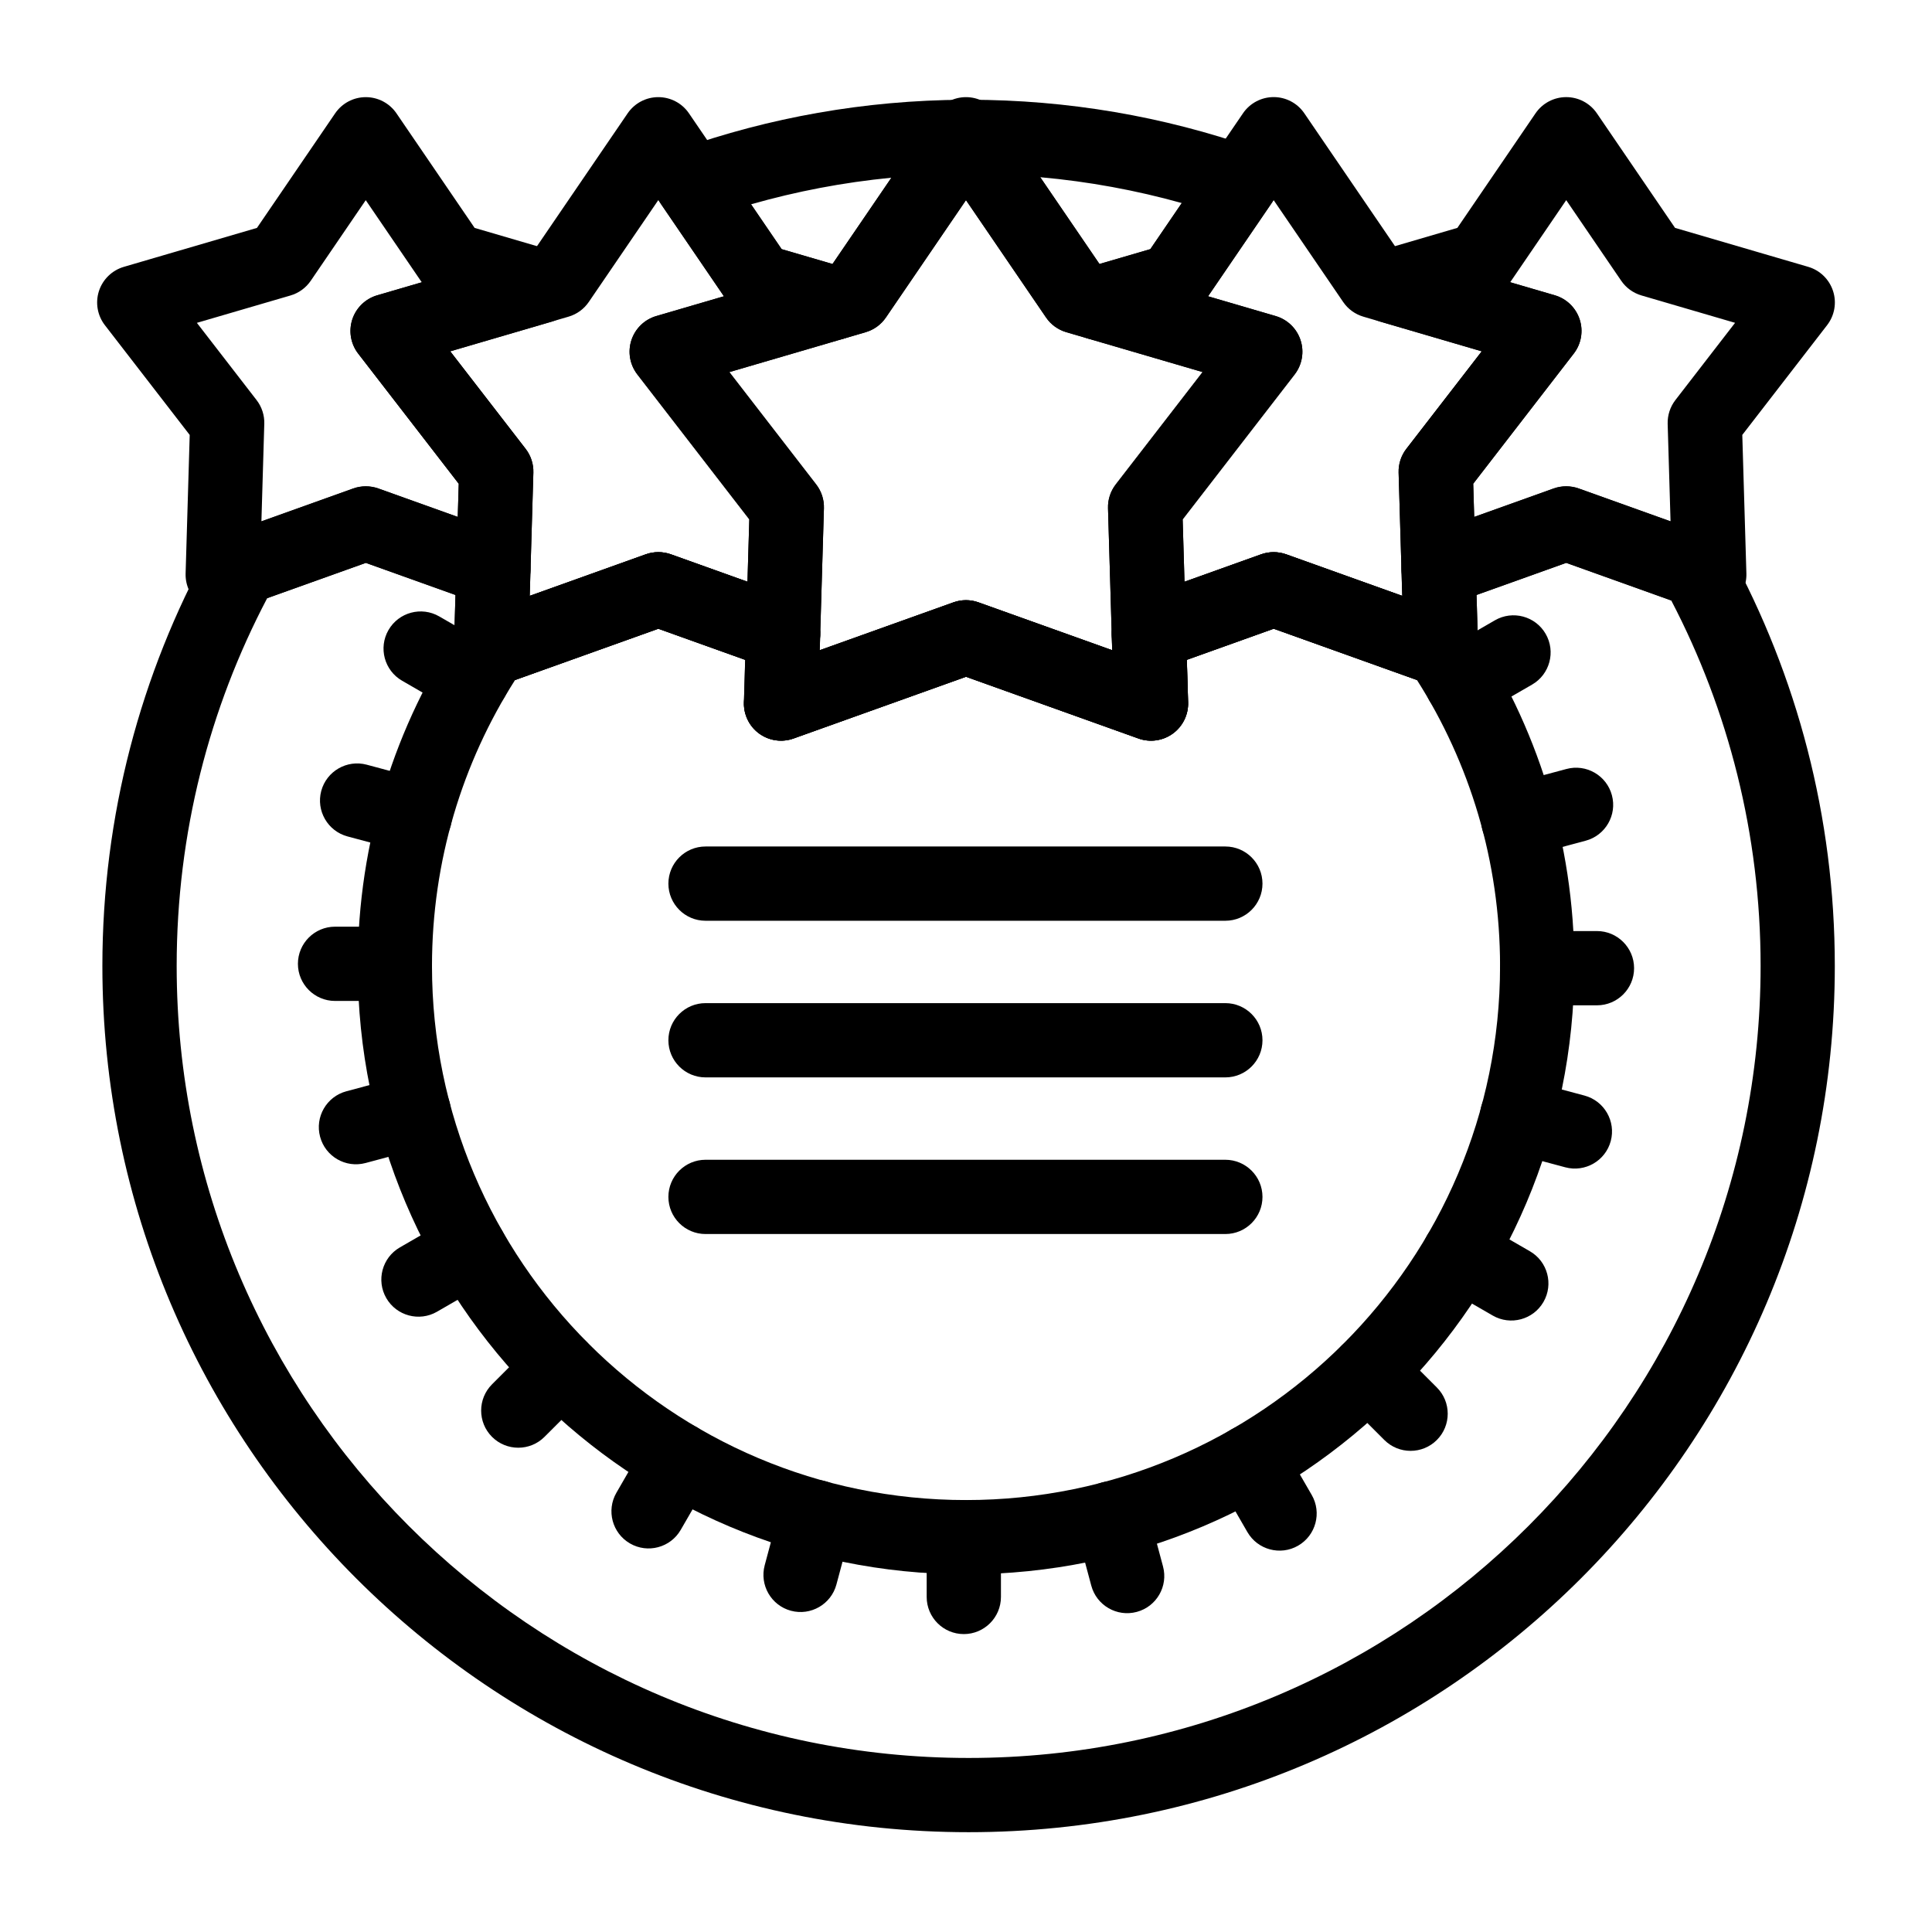
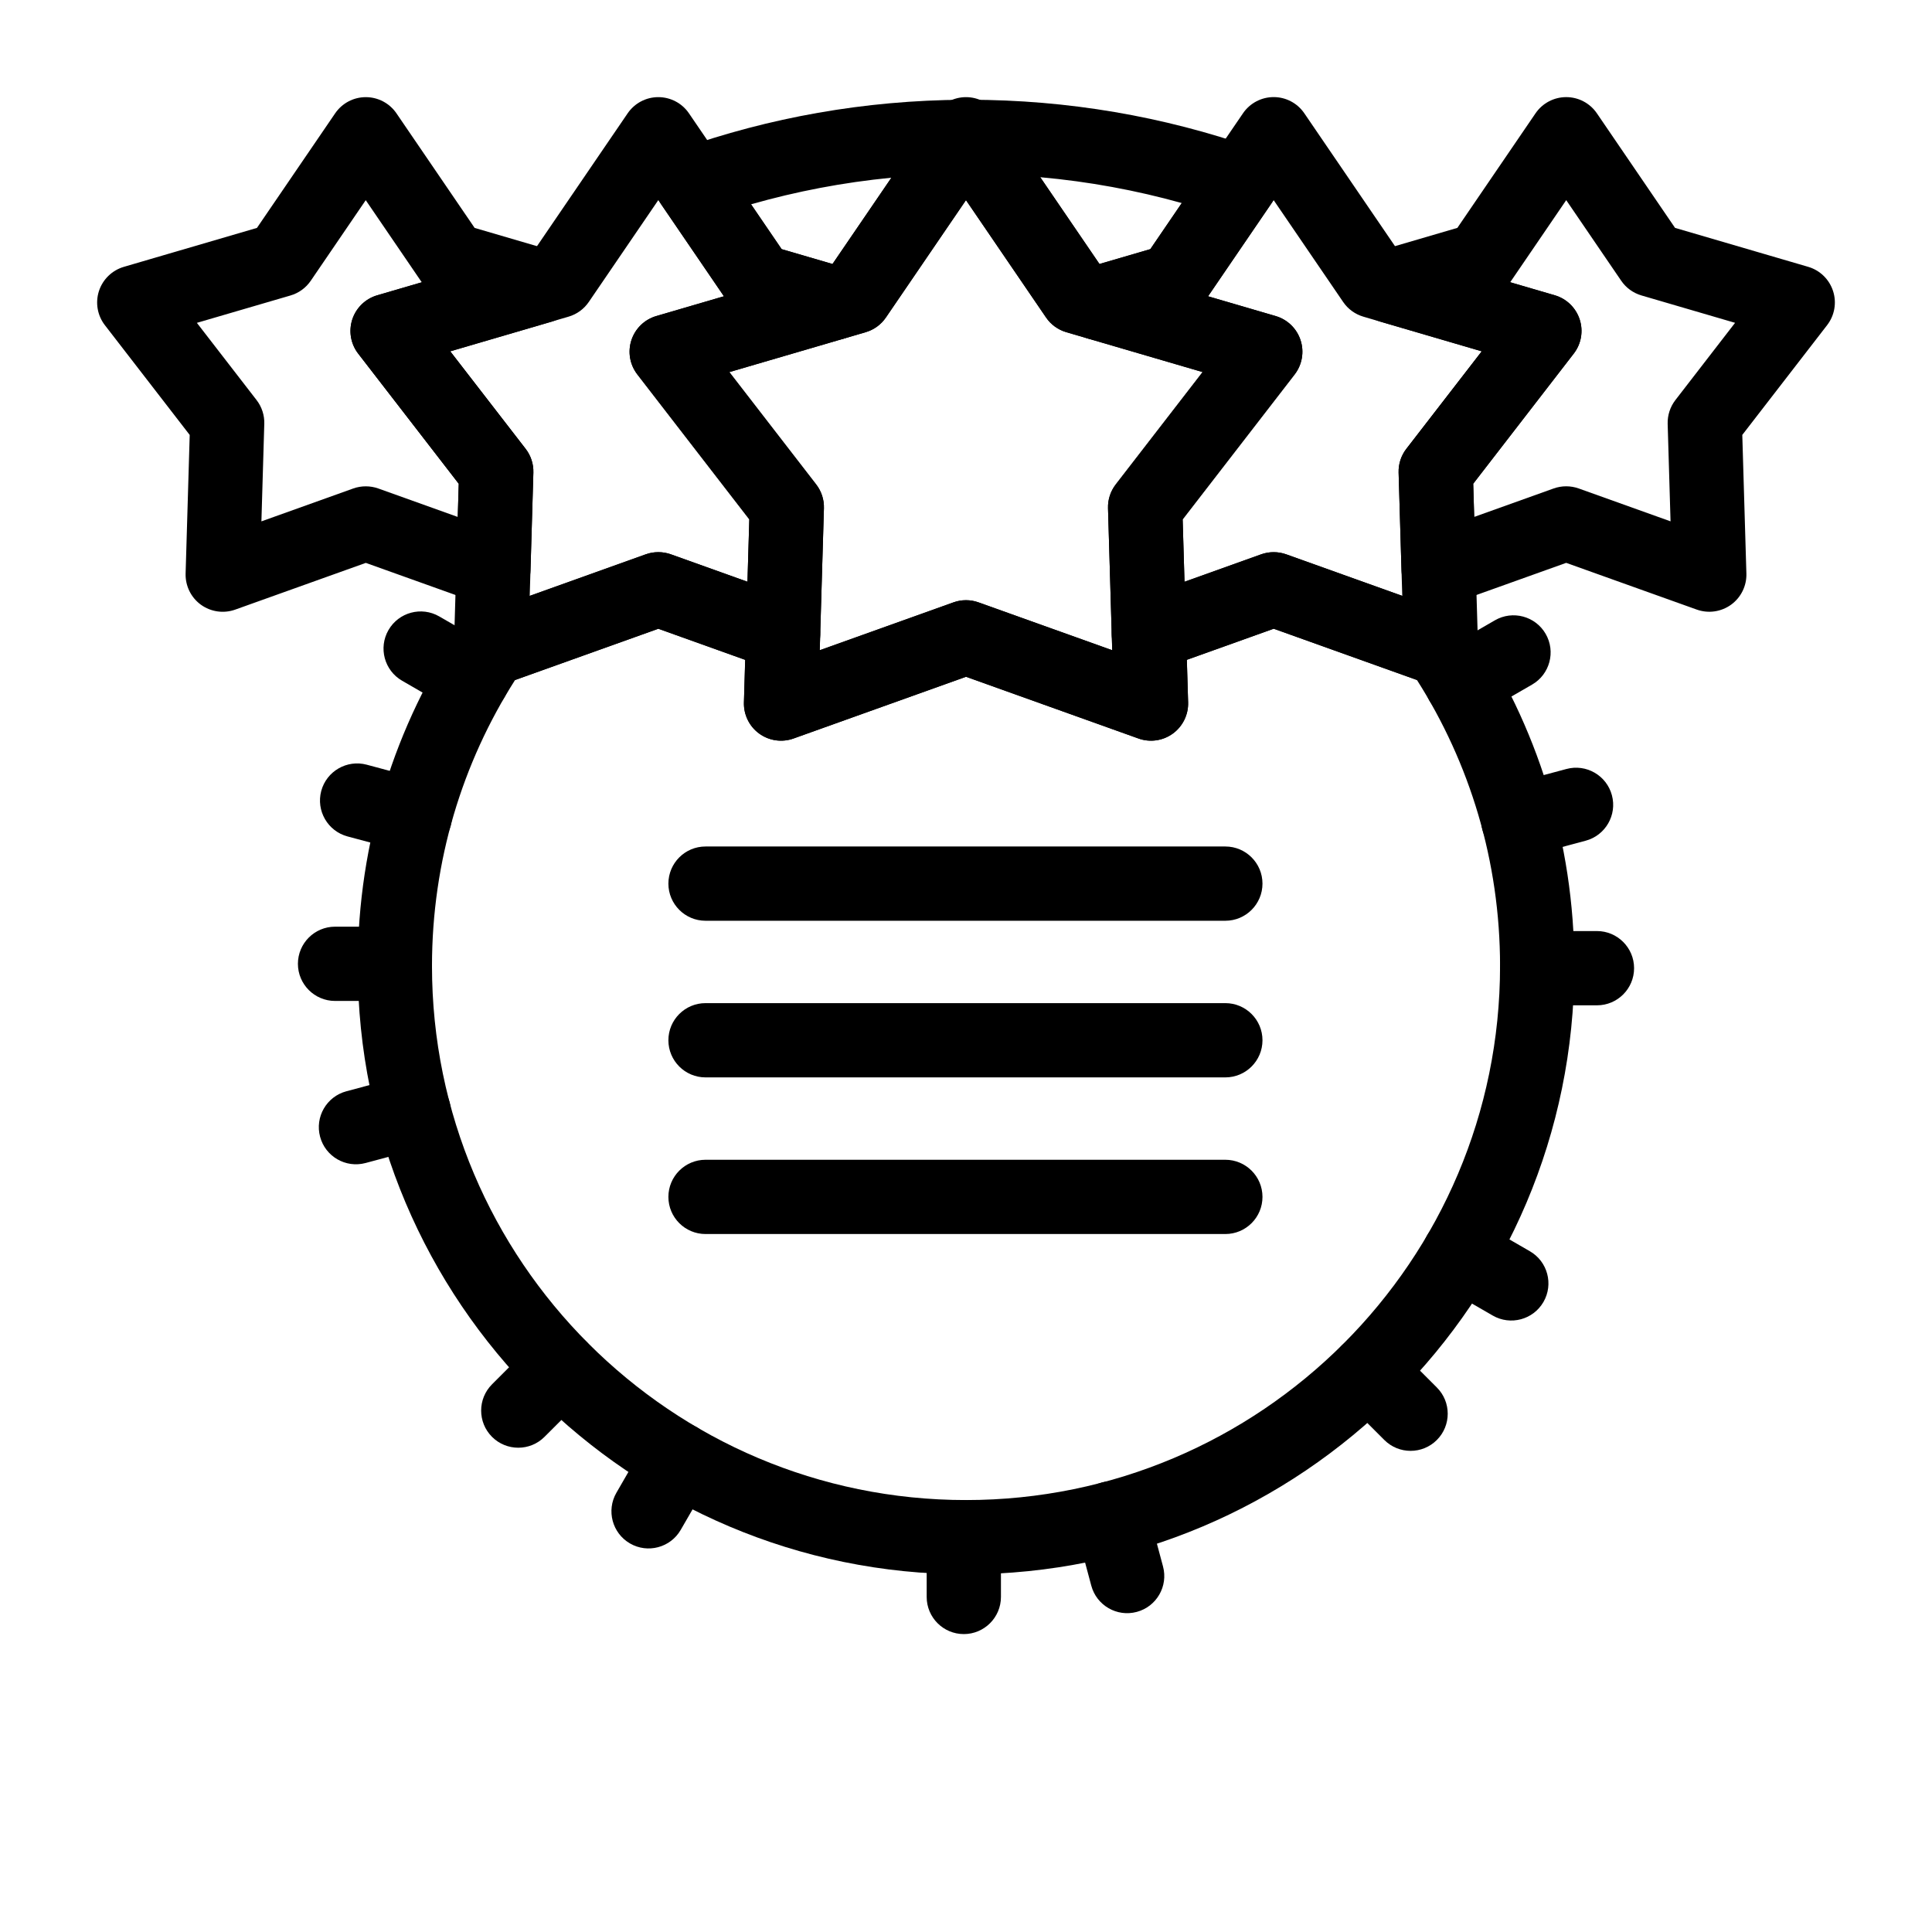
<svg xmlns="http://www.w3.org/2000/svg" fill="#000000" width="800px" height="800px" version="1.1" viewBox="144 144 512 512">
  <g fill-rule="evenodd">
    <path d="m509.83 210.36c-4.188 1.227-7.078 5.07-7.078 9.438 0 4.375 2.891 8.219 7.078 9.445l26.844 7.856-19.98 25.844c-1.395 1.801-2.117 4.039-2.047 6.312l0.762 25.852c0.094 3.148 1.684 6.062 4.289 7.832 2.598 1.777 5.894 2.195 8.863 1.141l30.496-10.918 34.605 12.383c3.062 1.094 6.465 0.605 9.102-1.301 2.629-1.914 4.148-5.008 4.047-8.258l-1.086-36.73 22.477-29.086c1.992-2.574 2.582-5.969 1.574-9.055-1.008-3.094-3.473-5.496-6.598-6.406l-35.273-10.32-20.711-30.355c-1.836-2.691-4.879-4.297-8.133-4.297-3.25 0-6.297 1.605-8.133 4.297l-20.711 30.355-20.387 5.969zm34.371 8.438c0.102-0.133 0.195-0.27 0.293-0.402l14.57-21.355 14.57 21.355c1.281 1.883 3.18 3.258 5.367 3.898l24.812 7.258-15.809 20.461c-1.395 1.801-2.117 4.031-2.055 6.305l0.762 25.844-24.34-8.715c-2.141-0.762-4.488-0.762-6.629 0l-21.066 7.543-0.262-8.793 26.641-34.48c1.992-2.566 2.582-5.961 1.574-9.055-1.008-3.094-3.473-5.496-6.598-6.406l-11.84-3.457z" />
    <path d="m432.38 214.84c-4.195 1.227-7.078 5.078-7.078 9.445 0 4.367 2.883 8.219 7.078 9.445l30.324 8.871-23.02 29.781c-1.395 1.801-2.117 4.031-2.047 6.312l0.992 33.598c0.094 3.148 1.691 6.062 4.289 7.832 2.606 1.777 5.894 2.203 8.863 1.141l29.75-10.652 41.02 14.68c3.062 1.102 6.473 0.613 9.102-1.301 2.629-1.914 4.148-5.008 4.055-8.258l-1.289-43.547 26.641-34.48c1.992-2.566 2.582-5.961 1.574-9.055-1.008-3.094-3.473-5.496-6.598-6.406l-41.816-12.227-24.562-35.992c-1.828-2.691-4.871-4.297-8.125-4.297-3.25 0-6.297 1.605-8.133 4.297l-24.555 35.992-16.469 4.809zm31.773 7.676 17.383-25.473 18.414 26.984c1.281 1.883 3.18 3.258 5.367 3.898l31.355 9.18-19.98 25.844c-1.395 1.801-2.117 4.039-2.047 6.312l0.969 32.652-30.766-11.012c-2.141-0.762-4.488-0.762-6.629 0l-20.316 7.273-0.488-16.539 29.684-38.406c1.984-2.574 2.574-5.969 1.566-9.062-1-3.094-3.473-5.496-6.598-6.406l-17.918-5.242z" />
    <path d="m540.18 308.38-13.723 7.926c-4.707 2.715-6.32 8.738-3.606 13.438 2.715 4.707 8.738 6.32 13.445 3.606l13.723-7.926c4.699-2.715 6.312-8.738 3.598-13.438-2.715-4.707-8.738-6.32-13.438-3.606z" />
    <path d="m559.12 347.79-15.305 4.102c-5.242 1.402-8.359 6.801-6.957 12.051 1.41 5.242 6.809 8.359 12.051 6.957l15.305-4.102c5.25-1.41 8.367-6.809 6.957-12.051-1.402-5.25-6.801-8.367-12.051-6.957z" />
    <path d="m567.21 390.74h-15.84c-5.434 0-9.84 4.418-9.84 9.84 0 5.434 4.41 9.84 9.84 9.84h15.84c5.434 0 9.84-4.41 9.84-9.84 0-5.422-4.41-9.84-9.84-9.84z" />
-     <path d="m563.91 434.34-15.305-4.102c-5.25-1.402-10.652 1.715-12.051 6.957-1.41 5.242 1.707 10.645 6.957 12.051l15.305 4.102c5.242 1.402 10.645-1.715 12.051-6.957 1.402-5.242-1.715-10.645-6.957-12.051z" />
    <path d="m549.43 475.59-13.723-7.926c-4.699-2.715-10.723-1.102-13.438 3.606-2.715 4.699-1.102 10.723 3.598 13.438l13.723 7.926c4.707 2.715 10.73 1.102 13.445-3.606 2.715-4.699 1.102-10.73-3.606-13.438z" />
    <path d="m524.78 511.7-11.203-11.211c-3.84-3.832-10.078-3.832-13.918 0-3.84 3.84-3.84 10.078 0 13.918l11.203 11.203c3.84 3.84 10.078 3.84 13.918 0 3.84-3.84 3.84-10.078 0-13.91z" />
-     <path d="m491.62 540.18-7.926-13.723c-2.715-4.707-8.738-6.32-13.438-3.606-4.707 2.715-6.32 8.738-3.606 13.445l7.926 13.723c2.715 4.699 8.738 6.312 13.438 3.598 4.707-2.715 6.32-8.738 3.606-13.438z" />
    <path d="m452.21 559.12-4.102-15.305c-1.402-5.242-6.801-8.359-12.051-6.957-5.242 1.41-8.359 6.809-6.957 12.051l4.102 15.305c1.41 5.25 6.809 8.367 12.051 6.957 5.25-1.402 8.367-6.801 6.957-12.051z" />
    <path d="m409.26 567.21v-15.84c0-5.434-4.418-9.84-9.84-9.84-5.434 0-9.84 4.41-9.84 9.84v15.84c0 5.434 4.41 9.84 9.84 9.84 5.422 0 9.84-4.41 9.84-9.84z" />
-     <path d="m365.66 563.91 4.102-15.305c1.402-5.25-1.715-10.652-6.957-12.051-5.242-1.41-10.645 1.707-12.051 6.957l-4.102 15.305c-1.402 5.242 1.715 10.645 6.957 12.051 5.242 1.402 10.645-1.715 12.051-6.957z" />
    <path d="m324.4 549.43 7.926-13.723c2.715-4.699 1.102-10.723-3.606-13.438-4.699-2.715-10.723-1.102-13.438 3.598l-7.926 13.723c-2.715 4.707-1.102 10.73 3.606 13.445 4.699 2.715 10.73 1.102 13.438-3.606z" />
    <path d="m288.3 524.78 11.211-11.203c3.832-3.84 3.832-10.078 0-13.918-3.84-3.84-10.078-3.84-13.918 0l-11.203 11.203c-3.84 3.84-3.84 10.078 0 13.918s10.078 3.84 13.91 0z" />
-     <path d="m259.81 491.62 13.723-7.926c4.707-2.715 6.32-8.738 3.606-13.438-2.715-4.707-8.738-6.32-13.445-3.606l-13.723 7.926c-4.699 2.715-6.312 8.738-3.598 13.438 2.715 4.707 8.738 6.32 13.438 3.606z" />
    <path d="m240.88 452.21 15.305-4.102c5.242-1.402 8.359-6.801 6.957-12.051-1.41-5.242-6.809-8.359-12.051-6.957l-15.305 4.102c-5.25 1.41-8.367 6.809-6.957 12.051 1.402 5.25 6.801 8.367 12.051 6.957z" />
    <path d="m232.79 409.26h15.84c5.434 0 9.84-4.418 9.84-9.84 0-5.434-4.41-9.84-9.84-9.84h-15.84c-5.434 0-9.84 4.41-9.84 9.84 0 5.422 4.41 9.84 9.84 9.84z" />
    <path d="m236.09 365.66 15.305 4.102c5.25 1.402 10.652-1.715 12.051-6.957 1.41-5.242-1.707-10.645-6.957-12.051l-15.305-4.102c-5.242-1.402-10.645 1.715-12.051 6.957-1.402 5.242 1.715 10.645 6.957 12.051z" />
    <path d="m250.56 324.4 13.723 7.926c4.699 2.715 10.723 1.102 13.438-3.606 2.715-4.699 1.102-10.723-3.598-13.438l-13.723-7.926c-4.707-2.715-10.73-1.102-13.445 3.606-2.715 4.699-1.102 10.73 3.606 13.438z" />
    <path d="m290.17 229.25c4.195-1.227 7.078-5.07 7.078-9.445 0-4.367-2.883-8.211-7.078-9.438l-20.387-5.969-20.711-30.355c-1.836-2.691-4.879-4.297-8.133-4.297-3.25 0-6.289 1.605-8.125 4.297l-20.719 30.355-35.273 10.32c-3.117 0.914-5.59 3.312-6.598 6.406-1 3.086-0.418 6.481 1.574 9.055l22.477 29.086-1.086 36.73c-0.094 3.25 1.418 6.344 4.047 8.258 2.637 1.906 6.039 2.394 9.102 1.301l34.605-12.383 30.504 10.918c2.961 1.055 6.258 0.637 8.855-1.141 2.606-1.77 4.195-4.684 4.289-7.832l0.762-25.852c0.07-2.273-0.652-4.512-2.047-6.312l-19.98-25.844 26.844-7.856zm-34.371-10.445-11.84 3.457c-3.117 0.914-5.59 3.312-6.598 6.406-1 3.094-0.418 6.488 1.574 9.055l26.641 34.48-0.262 8.793-21.059-7.543c-2.148-0.762-4.496-0.762-6.637 0l-24.34 8.715 0.762-25.844c0.07-2.273-0.652-4.504-2.047-6.305l-15.816-20.461 24.82-7.258c2.18-0.637 4.078-2.016 5.359-3.898l14.57-21.355 14.57 21.355c0.094 0.133 0.188 0.27 0.293 0.402z" />
    <path d="m265.95 310.47c-1.039 1.551 4.856-3.691 4.856-3.691l44.336-15.879c2.141-0.762 4.488-0.762 6.637 0l33.062 11.84c4.016 1.434 6.644 5.289 6.519 9.555l-0.117 4.023 35.441-12.684c2.141-0.77 4.488-0.77 6.629 0l35.441 12.684-0.117-4.023c-0.125-4.266 2.512-8.125 6.519-9.555l33.07-11.84c2.141-0.762 4.488-0.762 6.629 0l44.336 15.879s5.691 4.938 4.856 3.691c17.152 25.609 27.168 56.41 27.168 89.527 0 88.969-72.234 161.21-161.21 161.21-88.969 0-161.2-72.242-161.2-161.21 0-33.117 10.004-63.922 27.16-89.527zm253.56 13.746c13.941 21.906 22.02 47.91 22.02 75.785 0 78.113-63.418 141.53-141.53 141.53-78.105 0-141.52-63.418-141.52-141.53 0-27.875 8.07-53.875 22.012-75.785l37.977-13.594 23.02 8.242-0.332 11.297c-0.094 3.25 1.418 6.336 4.047 8.25 2.637 1.914 6.039 2.402 9.102 1.301l45.703-16.359 45.703 16.359c3.062 1.102 6.473 0.613 9.102-1.301 2.629-1.914 4.148-5 4.055-8.25l-0.34-11.297 23.02-8.242 37.977 13.594z" />
    <path d="m367.61 233.73c4.195-1.227 7.078-5.078 7.078-9.445 0-4.367-2.883-8.219-7.078-9.445l-16.469-4.809-24.555-35.992c-1.836-2.691-4.871-4.297-8.133-4.297-3.25 0-6.289 1.605-8.125 4.297l-24.562 35.992-41.816 12.227c-3.117 0.914-5.59 3.312-6.598 6.406-1 3.094-0.418 6.488 1.574 9.055l26.641 34.48-1.281 43.547c-0.102 3.25 1.418 6.344 4.047 8.258 2.637 1.914 6.039 2.402 9.102 1.301l41.02-14.68 29.75 10.652c2.969 1.062 6.258 0.637 8.863-1.141 2.606-1.77 4.195-4.684 4.289-7.832l0.992-33.598c0.07-2.281-0.652-4.512-2.047-6.312l-23.02-29.781 30.324-8.871zm-31.762-11.219-17.926 5.242c-3.125 0.914-5.59 3.312-6.598 6.406s-0.418 6.488 1.574 9.062l29.676 38.406-0.488 16.539-20.309-7.273c-2.148-0.762-4.496-0.762-6.637 0l-30.758 11.012 0.961-32.652c0.07-2.273-0.652-4.512-2.047-6.312l-19.98-25.844 31.363-9.18c2.18-0.637 4.078-2.016 5.359-3.898l18.414-26.984 17.391 25.473z" />
    <path d="m400.64 170.5c-0.387-0.047-0.77-0.062-1.164-0.062-26.379 0.133-51.711 4.738-75.273 13.074-2.883 1.016-5.125 3.312-6.078 6.219-0.945 2.906-0.496 6.078 1.227 8.605l17.523 25.688c1.281 1.883 3.18 3.258 5.367 3.898l19.844 5.809c1.801 0.527 3.723 0.527 5.527 0l5.809-1.699c2.18-0.637 4.078-2.016 5.359-3.898l21.215-31.094 21.215 31.094c1.281 1.883 3.18 3.258 5.367 3.898l5.801 1.699c1.801 0.527 3.723 0.527 5.527 0l19.844-5.809c2.188-0.637 4.086-2.016 5.367-3.898l17.789-26.078c1.73-2.535 2.18-5.723 1.219-8.629-0.961-2.914-3.219-5.211-6.117-6.211-23.602-8.211-48.949-12.668-75.32-12.668h-0.039l-0.023 0.062zm-36.016 43.461-13.477-3.938-8.102-11.879c11.988-3.426 24.418-5.809 37.18-7.047l-15.602 22.859zm55.059-22.996c12.871 1.148 25.41 3.473 37.504 6.848l-8.328 12.211-13.477 3.938-15.695-22.996z" />
-     <path d="m360.18 316.7c0.234-0.441 0.441-0.906 0.613-1.387 1.836-5.109-0.836-10.754-5.945-12.578l-33.062-11.84c-2.148-0.762-4.496-0.762-6.637 0l-30.758 11.012 0.195-6.801c0.125-4.266-2.504-8.125-6.519-9.555l-33.809-12.105c-2.148-0.762-4.496-0.762-6.637 0l-33.008 11.816c-2.258 0.812-4.148 2.426-5.305 4.527-17.957 32.723-28.176 70.281-28.176 110.21 0 126.7 102.86 229.55 229.56 229.55 126.69 0 229.55-102.86 229.55-229.55 0-39.66-10.086-76.98-27.82-109.55-1.156-2.125-3.047-3.746-5.32-4.559l-34.738-12.438c-2.141-0.762-4.488-0.762-6.629 0l-33.816 12.105c-4.016 1.434-6.644 5.289-6.519 9.555l0.203 6.801-30.766-11.012c-2.141-0.762-4.488-0.762-6.629 0l-33.07 11.84c-4.008 1.434-6.644 5.289-6.519 9.555l0.117 4.023-35.441-12.684c-2.141-0.77-4.488-0.77-6.629 0l-36.512 13.066zm-12.359 4.426-29.355-10.508-41.02 14.68c-3.062 1.102-6.465 0.613-9.102-1.301-2.629-1.914-4.148-5.008-4.047-8.258l0.418-14.066-23.773-8.508-26.129 9.352c-15.328 29.133-23.992 62.301-23.992 97.48 0 115.84 94.047 209.88 209.88 209.88 115.83 0 209.88-94.039 209.88-209.88 0-34.93-8.551-67.871-23.68-96.867l-27.836-9.965-23.766 8.508 0.418 14.066c0.094 3.25-1.426 6.344-4.055 8.258s-6.039 2.402-9.102 1.301l-41.02-14.68-23.02 8.242 0.34 11.297c0.094 3.25-1.426 6.336-4.055 8.25-2.629 1.914-6.039 2.402-9.102 1.301l-45.703-16.359-45.703 16.359c-5.109 1.836-10.746-0.836-12.578-5.945-1.828-5.117 0.836-10.754 5.953-12.578l0.148-0.055z" />
    <path d="m408.13 174.04c-1.836-2.691-4.879-4.297-8.133-4.297-3.25 0-6.297 1.605-8.125 4.297l-27.363 40.094-46.586 13.625c-3.125 0.914-5.59 3.312-6.598 6.406-1.008 3.094-0.418 6.488 1.574 9.062l29.676 38.406-1.434 48.523c-0.094 3.25 1.418 6.336 4.047 8.25 2.637 1.914 6.039 2.402 9.102 1.301l45.703-16.359 45.703 16.359c3.062 1.102 6.473 0.613 9.102-1.301s4.148-5 4.055-8.25l-1.441-48.523 29.684-38.406c1.984-2.574 2.574-5.969 1.566-9.062-1-3.094-3.473-5.496-6.598-6.406l-46.586-13.625-27.355-40.094zm-8.133 23.004 21.215 31.094c1.281 1.883 3.18 3.258 5.367 3.898l36.125 10.57-23.02 29.781c-1.395 1.801-2.117 4.031-2.047 6.312l1.109 37.621-35.441-12.684c-2.141-0.77-4.488-0.77-6.629 0l-35.441 12.684 1.109-37.621c0.07-2.281-0.652-4.512-2.047-6.312l-23.02-29.781 36.133-10.57c2.18-0.637 4.078-2.016 5.359-3.898l21.215-31.094z" />
    <path d="m330.97 388.01h137.76c5.434 0 9.84-4.418 9.84-9.84 0-5.434-4.41-9.84-9.84-9.84h-137.76c-5.434 0-9.84 4.41-9.84 9.84 0 5.422 4.41 9.84 9.84 9.84z" />
    <path d="m330.97 429.52h137.76c5.434 0 9.84-4.41 9.84-9.84 0-5.434-4.41-9.84-9.84-9.84h-137.76c-5.434 0-9.84 4.41-9.84 9.84 0 5.434 4.41 9.84 9.84 9.84z" />
    <path d="m330.97 471.03h137.76c5.434 0 9.84-4.41 9.84-9.84 0-5.422-4.41-9.84-9.84-9.84h-137.76c-5.434 0-9.84 4.418-9.84 9.84 0 5.434 4.41 9.84 9.84 9.84z" />
  </g>
</svg>